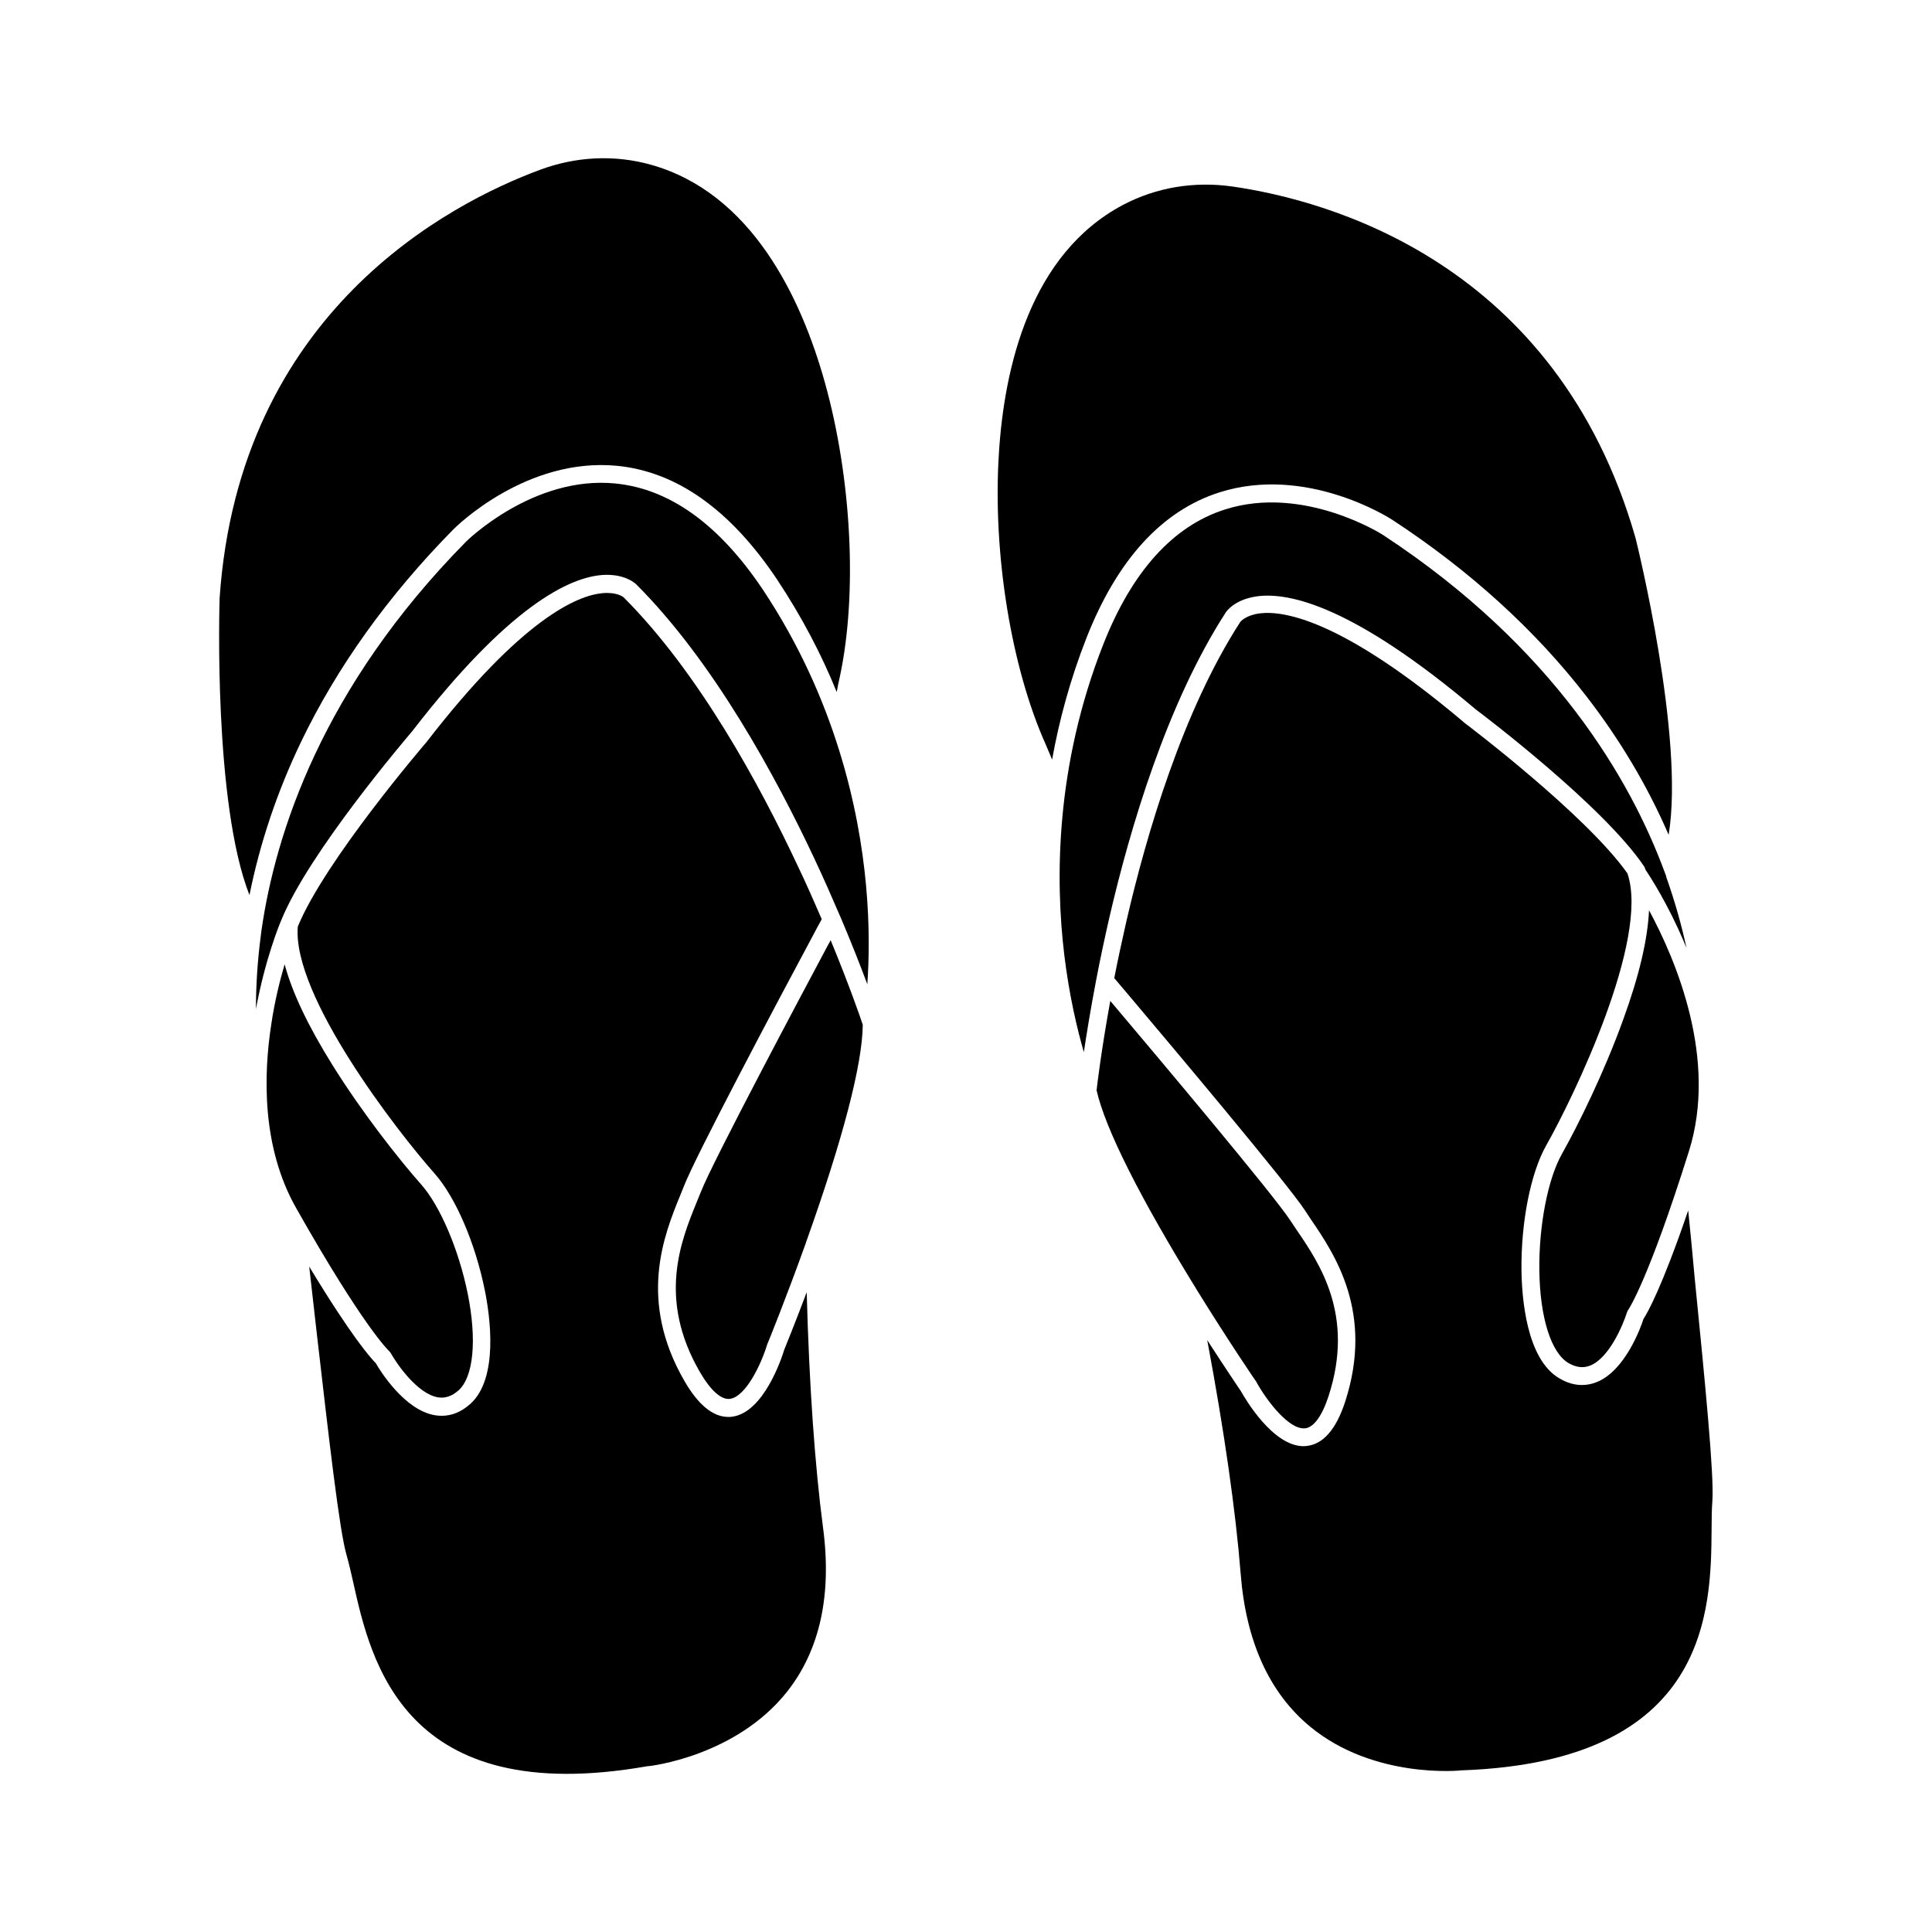
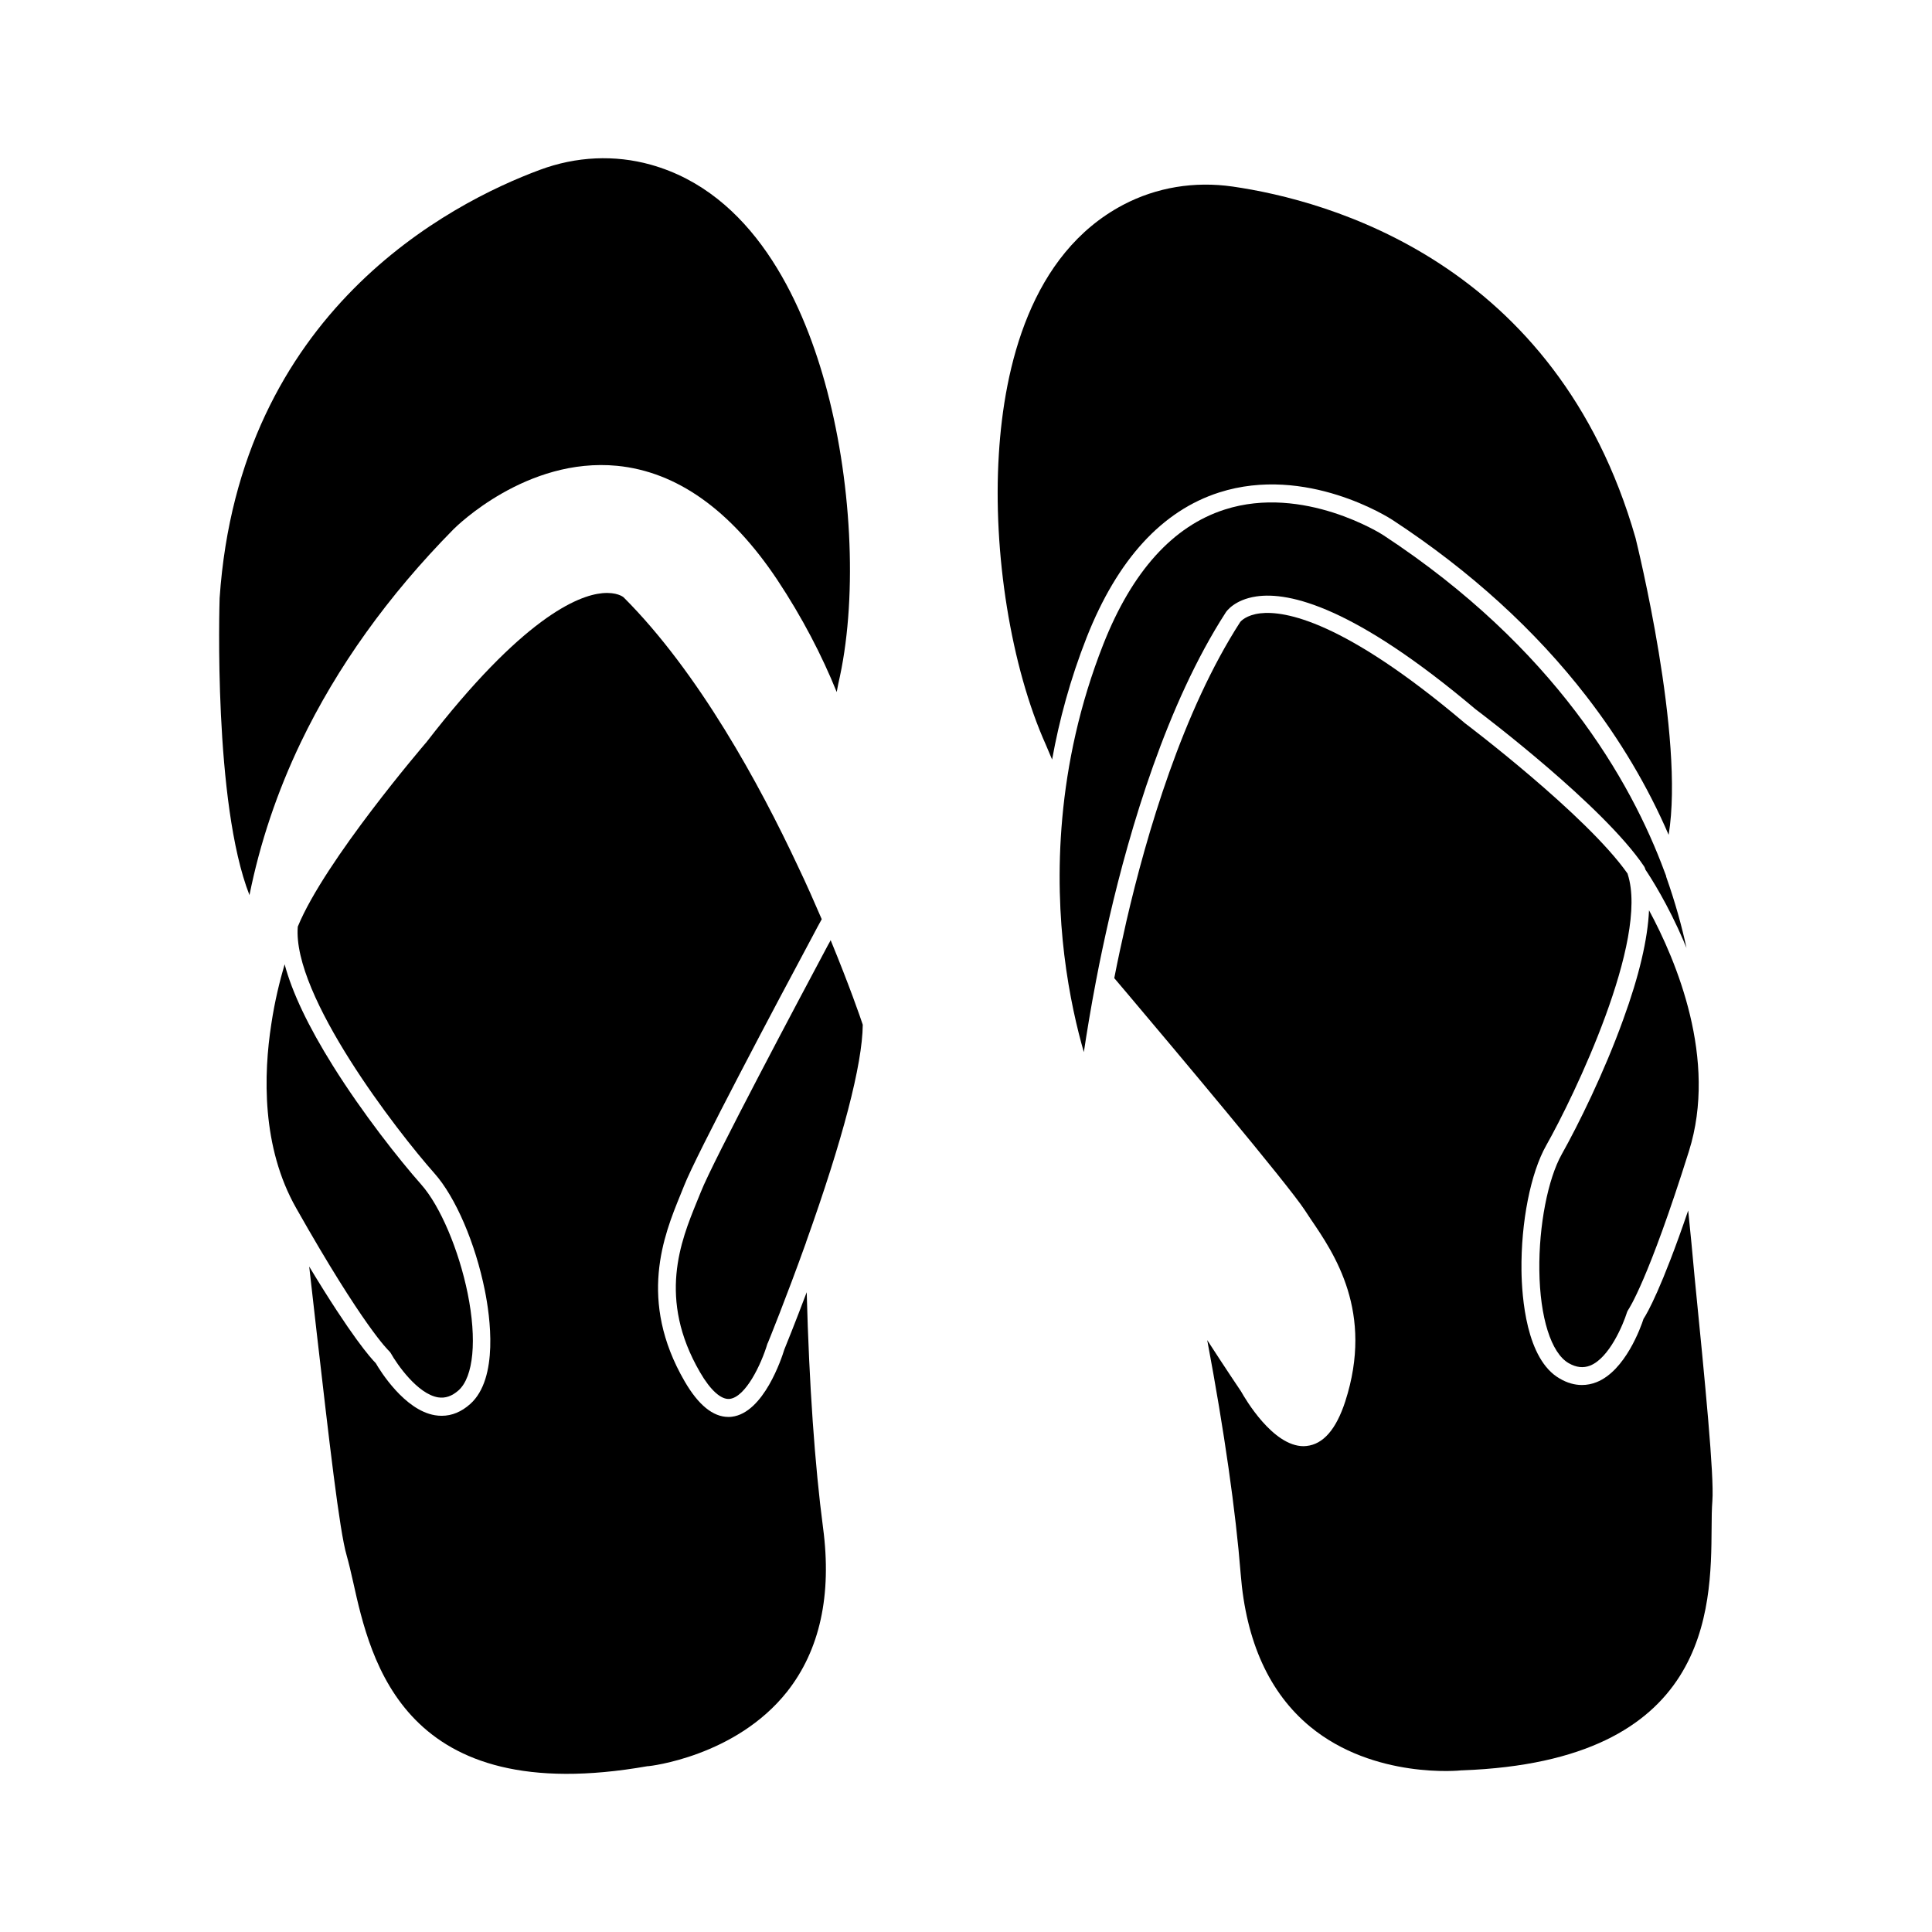
<svg xmlns="http://www.w3.org/2000/svg" fill="#000000" width="800px" height="800px" version="1.1" viewBox="144 144 512 512">
  <g>
    <path d="m247.04 501.97c0.203 0.203 0.352 0.352 0.504 0.605 1.664 2.973 7.106 10.832 12.543 11.738 1.914 0.301 3.68-0.301 5.441-1.863 3.981-3.578 4.887-13.402 2.418-25.645-2.367-11.637-7.305-23.227-12.293-28.867-5.844-6.602-15.516-18.844-23.426-31.488-6.551-10.48-10.832-19.496-12.797-26.902-1.258 4.281-2.621 9.723-3.527 15.82-2.066 13.301-2.621 32.598 6.602 48.82 17.832 31.535 24.484 37.73 24.535 37.781z" />
    <path d="m364.13 393.15c-0.203 0.402-0.402 0.805-0.656 1.211-7.152 13.402-30.684 57.637-33.754 65.547-0.352 0.855-0.707 1.762-1.109 2.719-4.133 10.176-10.43 25.543 0.906 45.039 2.769 4.785 5.594 7.305 7.859 7.055 4.231-0.504 8.363-9.168 9.977-14.559 0-0.051 0.051-0.152 0.102-0.203 0.051-0.102 4.836-11.84 10.176-26.754v-0.051c9.723-27.207 14.914-47.055 15.012-57.586-0.605-1.863-3.574-10.43-8.512-22.418z" />
    <path d="m235.86 556.18c0.555 1.965 1.109 4.281 1.715 7.004 4.684 21.059 13.402 60.254 78.039 48.871h0.203c0.25 0 23.125-2.519 36.777-19.75 8.664-10.984 11.891-25.594 9.523-43.43-2.168-16.426-3.68-37.836-4.332-62.422-3.176 8.414-5.594 14.359-5.945 15.215-0.656 2.168-5.441 16.777-13.906 17.785-0.301 0.051-0.605 0.051-0.906 0.051-4.082 0-7.961-3.176-11.586-9.422-12.496-21.512-5.441-38.844-1.211-49.223 0.352-0.906 0.754-1.812 1.059-2.621 3.074-7.91 24.789-48.871 34.008-66.051 0.957-1.812 1.762-3.324 2.469-4.586-1.914-4.434-3.981-9.168-6.348-14.105-10.078-21.512-26.25-51.289-46.148-71.188-0.152-0.152-1.863-1.461-5.644-1.109-6.5 0.605-21.211 6.551-46.703 39.598l-0.102 0.102c-0.25 0.301-26.754 31.188-33.906 48.668-1.512 18.289 26.301 54.211 36.223 65.395 5.594 6.297 10.832 18.488 13.352 31.035 1.359 6.75 3.727 23.277-3.879 30.078-2.316 2.066-4.836 3.125-7.559 3.125-0.605 0-1.211-0.051-1.812-0.152-8.062-1.359-14.508-11.789-15.668-13.805-1.309-1.309-6.449-7.055-17.633-25.594 0.656 5.844 1.309 11.688 1.965 17.332 3.273 28.316 6.043 52.801 7.957 59.199z" />
-     <path d="m307.1 272.13c-21.816-2.168-39.449 15.266-39.598 15.418-38.188 38.742-50.531 77.387-54.211 103.03-0.051 0.402-0.102 0.754-0.152 1.16v0.051c-0.957 7.203-1.309 13.805-1.309 19.598 2.469-13.402 6.398-22.824 6.648-23.375 7.203-17.938 33.199-48.367 34.762-50.23 25.645-33.199 41.613-40.809 50.531-41.414 5.793-0.352 8.566 2.215 8.867 2.519 20.402 20.402 36.879 50.734 47.156 72.598 2.519 5.34 4.734 10.43 6.75 15.113 0.051 0.051 0.051 0.152 0.102 0.203 3.023 7.106 5.441 13.301 7.203 18.035 0.453-6.348 0.656-15.469-0.352-26.348-1.812-19.699-8.012-49.223-27.406-78.344-11.535-17.18-24.637-26.602-38.992-28.012z" />
    <path d="m223.71 340.75c9.574-19.949 23.176-38.945 40.457-56.477 0.805-0.805 19.348-19.145 43.379-16.828 15.82 1.562 30.078 11.688 42.422 30.18 6.648 10.027 11.84 20.051 15.77 29.773 0.25-1.461 0.555-2.871 0.855-4.18 4.684-22.016 3.074-52.648-4.031-77.988-6.195-22.117-19.246-50.078-46.098-57.586-9.574-2.672-19.75-2.215-29.371 1.359-23.781 8.816-79.703 37.535-84.891 113.51-0.051 1.664-1.664 54.312 7.91 78.695 2.766-13.754 7.301-27.309 13.598-40.457z" />
-     <path d="m477.03 510.38c2.719 4.887 8.566 12.543 12.797 12.141 2.316-0.203 4.535-3.273 6.246-8.516 7.004-21.461-2.367-35.164-8.566-44.234-0.555-0.855-1.109-1.664-1.613-2.418-4.535-6.902-34.207-42.168-46.754-57.031-0.301-0.352-0.605-0.707-0.906-1.059-2.316 12.746-3.426 21.766-3.629 23.68 2.316 10.227 11.539 28.566 26.703 53.102v0.051s0 0.051 0.051 0.051c8.363 13.504 15.469 23.93 15.566 24.031 0.055 0.051 0.105 0.152 0.105 0.203z" />
    <path d="m422.82 345.29c1.863-10.328 4.785-21.262 9.168-32.395 8.16-20.656 20-33.555 35.117-38.391 23.023-7.356 45.039 6.699 45.949 7.305 20.605 13.504 37.887 29.27 51.387 46.754 8.918 11.539 16.223 23.832 21.766 36.676 4.281-25.844-8.363-76.98-8.766-78.645-20.961-73.203-81.668-89.527-106.76-93.152-10.176-1.461-20.203 0.203-29.02 4.836-24.637 13-31.539 43.074-32.949 66-1.664 26.25 3.223 56.527 12.445 77.082 0.551 1.258 1.105 2.57 1.66 3.93z" />
    <path d="m574.16 414.21c-5.039 14.008-11.941 27.961-16.273 35.668-3.68 6.551-6.098 18.941-5.945 30.781 0.152 12.496 3.125 21.914 7.758 24.586 2.016 1.16 3.879 1.359 5.691 0.656 5.09-2.016 8.766-10.883 9.773-14.105 0.102-0.25 0.203-0.504 0.352-0.707 0.102-0.152 5.289-7.707 16.07-42.02 7.656-24.336-3.375-50.531-10.578-63.832-0.348 7.66-2.613 17.383-6.848 28.973z" />
    <path d="m591.39 464.79c-7.004 20.504-10.832 27.207-11.84 28.719-0.707 2.215-4.836 13.754-12.445 16.777-1.258 0.504-2.57 0.754-3.879 0.754-1.965 0-3.93-0.555-5.894-1.715-8.918-5.09-10.027-21.715-10.125-28.617-0.152-12.797 2.418-25.844 6.551-33.152 7.406-13.098 27.258-54.41 21.613-71.844 0-0.051-0.051-0.152-0.051-0.203-10.934-15.566-42.875-39.699-43.227-39.953-0.051-0.051-0.051-0.051-0.102-0.102-31.891-26.953-47.508-29.676-54.008-28.918-3.777 0.453-5.141 2.117-5.289 2.266-15.266 23.629-24.836 56.176-30.18 79.301-1.211 5.34-2.316 10.43-3.223 15.113 0.906 1.059 2.066 2.418 3.375 3.981 12.594 14.914 42.422 50.383 47.105 57.484 0.504 0.754 1.008 1.512 1.562 2.367 6.297 9.219 16.828 24.688 9.168 48.367-2.418 7.406-5.844 11.336-10.277 11.789-0.25 0-0.504 0.051-0.754 0.051-8.16 0-15.469-12.543-16.574-14.508-0.504-0.754-4.082-6.047-8.969-13.602 4.535 24.184 7.559 45.445 8.867 61.969 1.41 17.938 7.609 31.539 18.391 40.457 16.977 14.008 39.902 11.637 40.152 11.586h0.203c65.598-2.418 65.898-42.57 66.051-64.184 0-2.769 0.051-5.188 0.203-7.203 0.504-6.699-1.914-31.188-4.734-59.602-0.512-5.691-1.066-11.535-1.672-17.379z" />
    <path d="m585.55 376.17c-0.152-0.352-0.25-0.707-0.402-1.059-8.969-24.285-29.172-59.5-74.613-89.324-0.203-0.152-21.109-13.453-41.969-6.75-13.703 4.383-24.535 16.375-32.145 35.621-12.848 32.547-12.746 62.723-10.379 82.371 1.309 10.832 3.426 19.699 5.188 25.797 0.754-4.988 1.812-11.539 3.273-19.145 0-0.102 0.051-0.152 0.051-0.25 0.957-5.039 2.117-10.48 3.426-16.223 5.441-23.527 15.215-56.68 30.832-80.863 0.203-0.352 2.367-3.426 8.113-4.281 8.816-1.309 26.047 2.82 58.09 29.875 2.016 1.512 33.906 25.645 44.688 41.664 0.152 0.25 0.301 0.555 0.352 0.855 1.461 2.168 5.945 9.168 10.176 19.043v0.051c0.25 0.555 0.453 1.109 0.707 1.664-1.211-5.644-2.973-12.043-5.391-18.895 0.004-0.102 0.004-0.152 0.004-0.152z" />
  </g>
</svg>